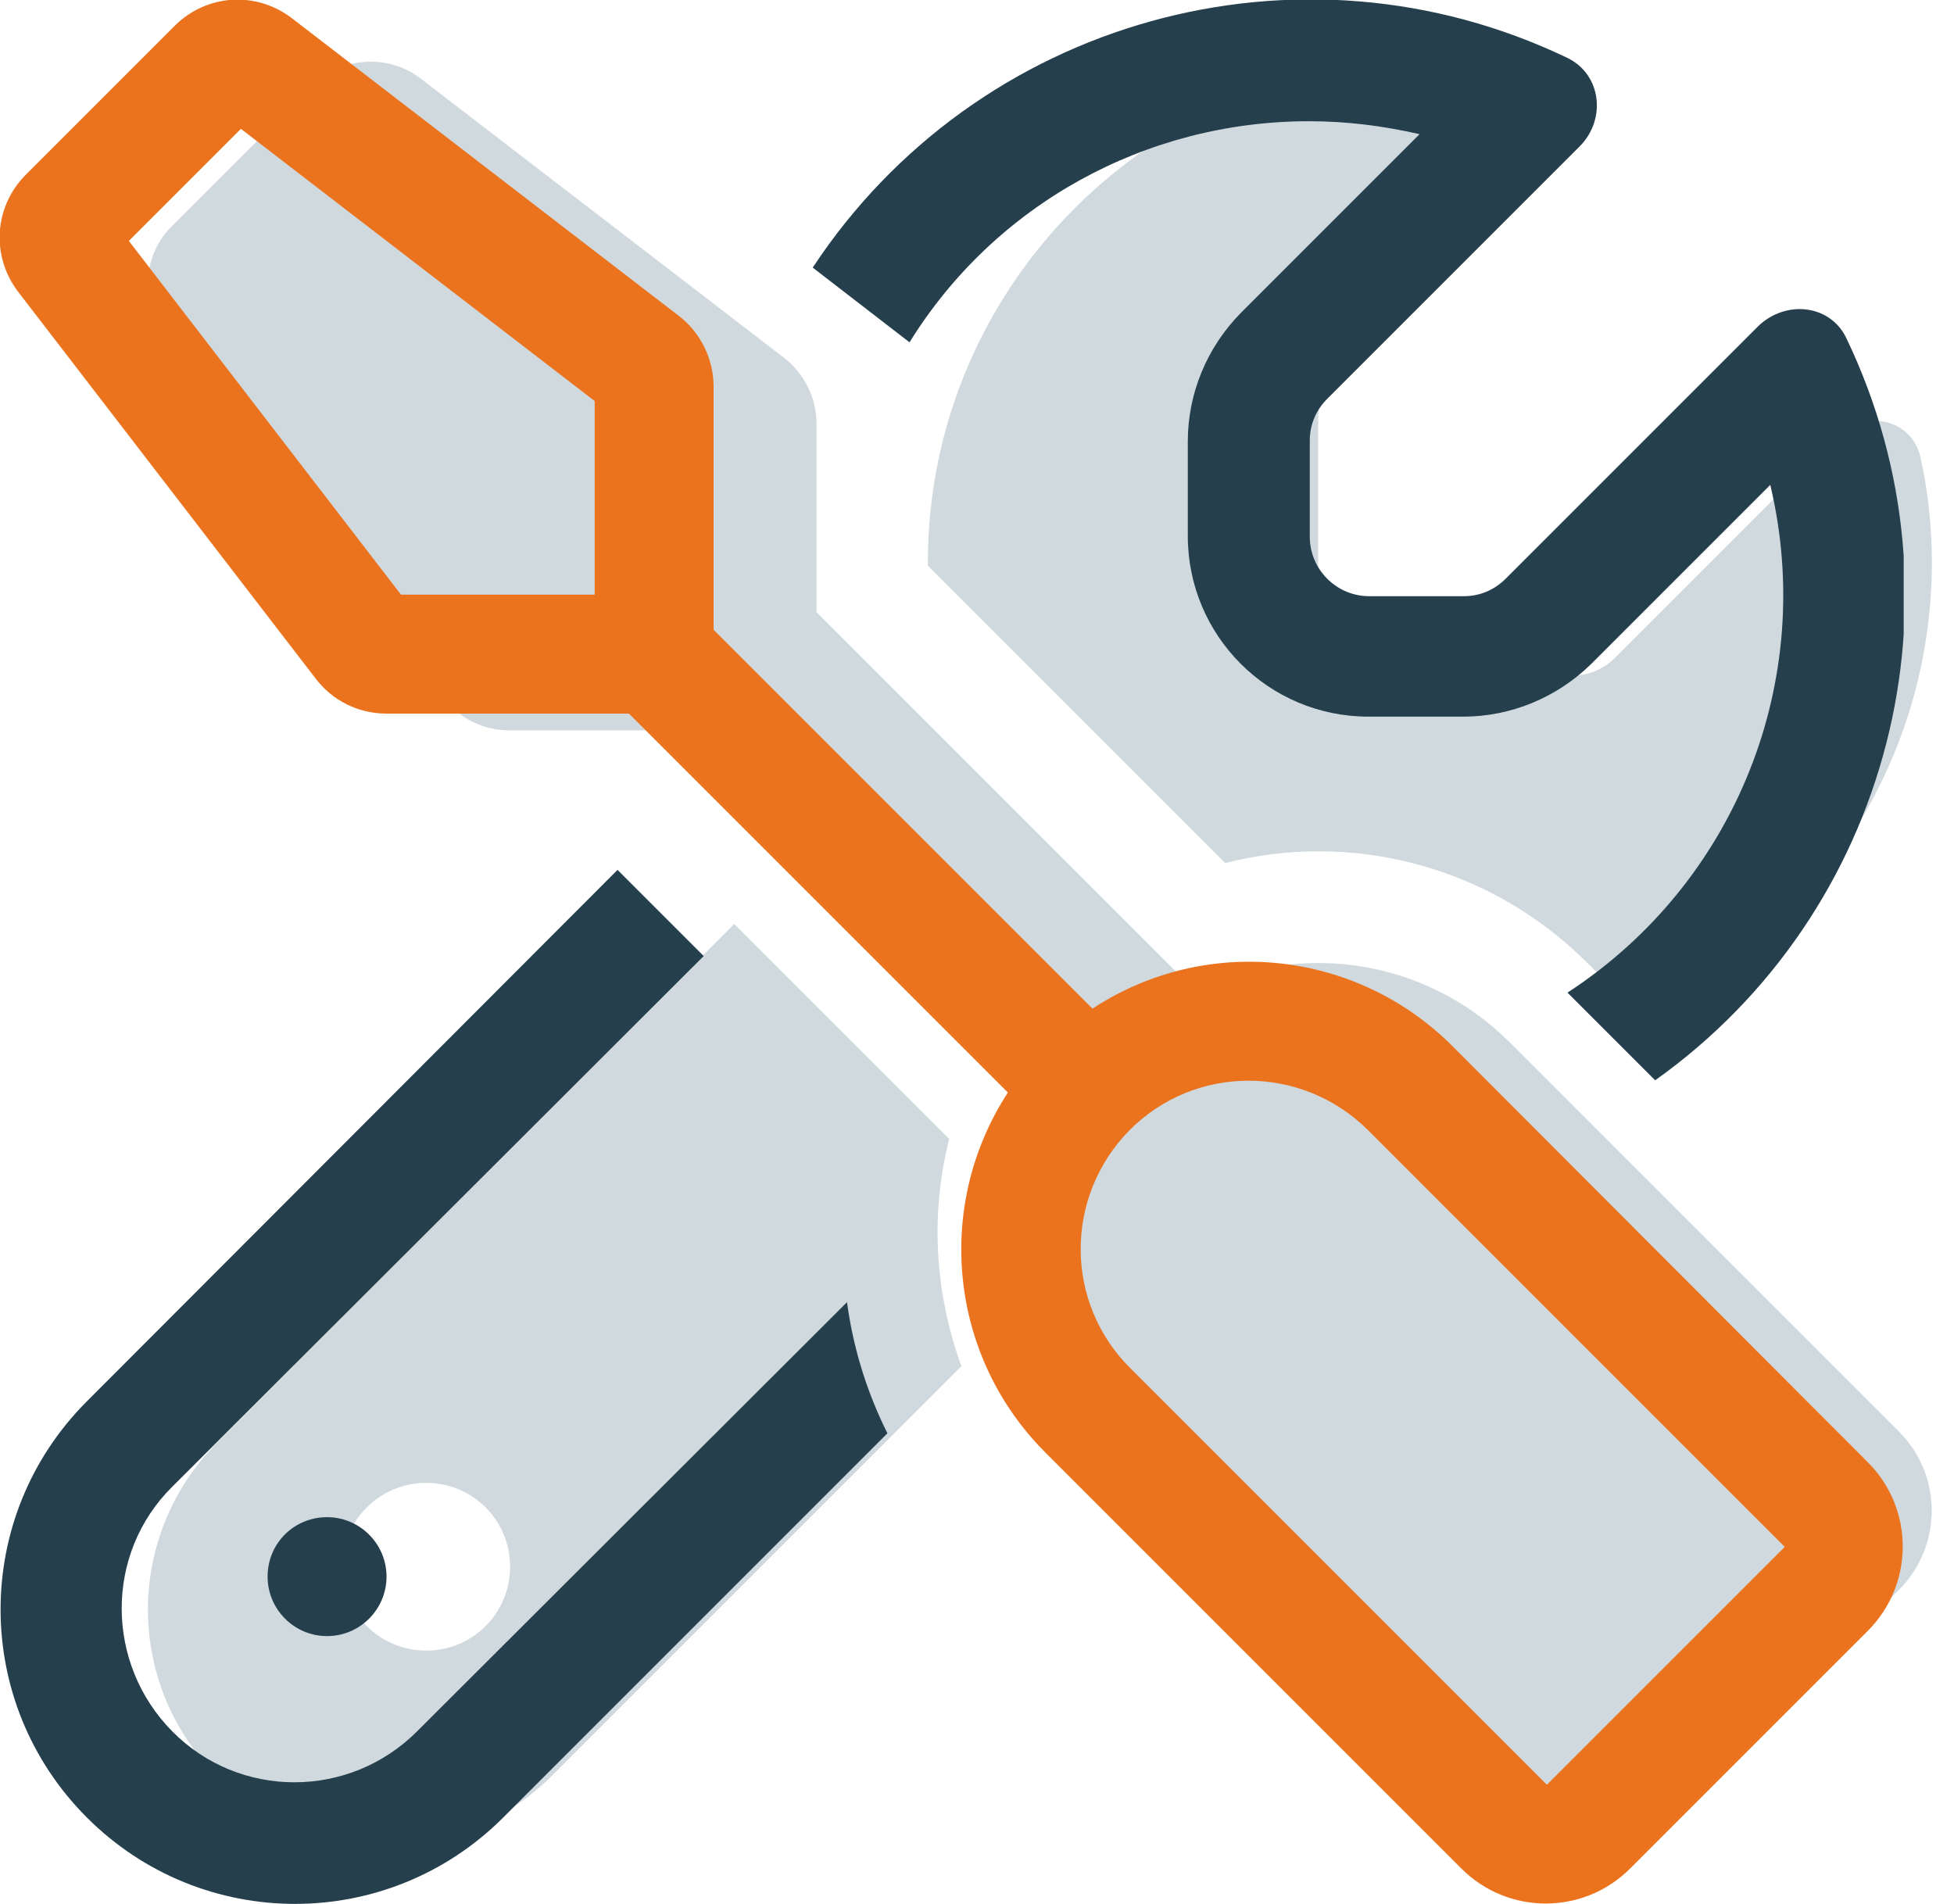
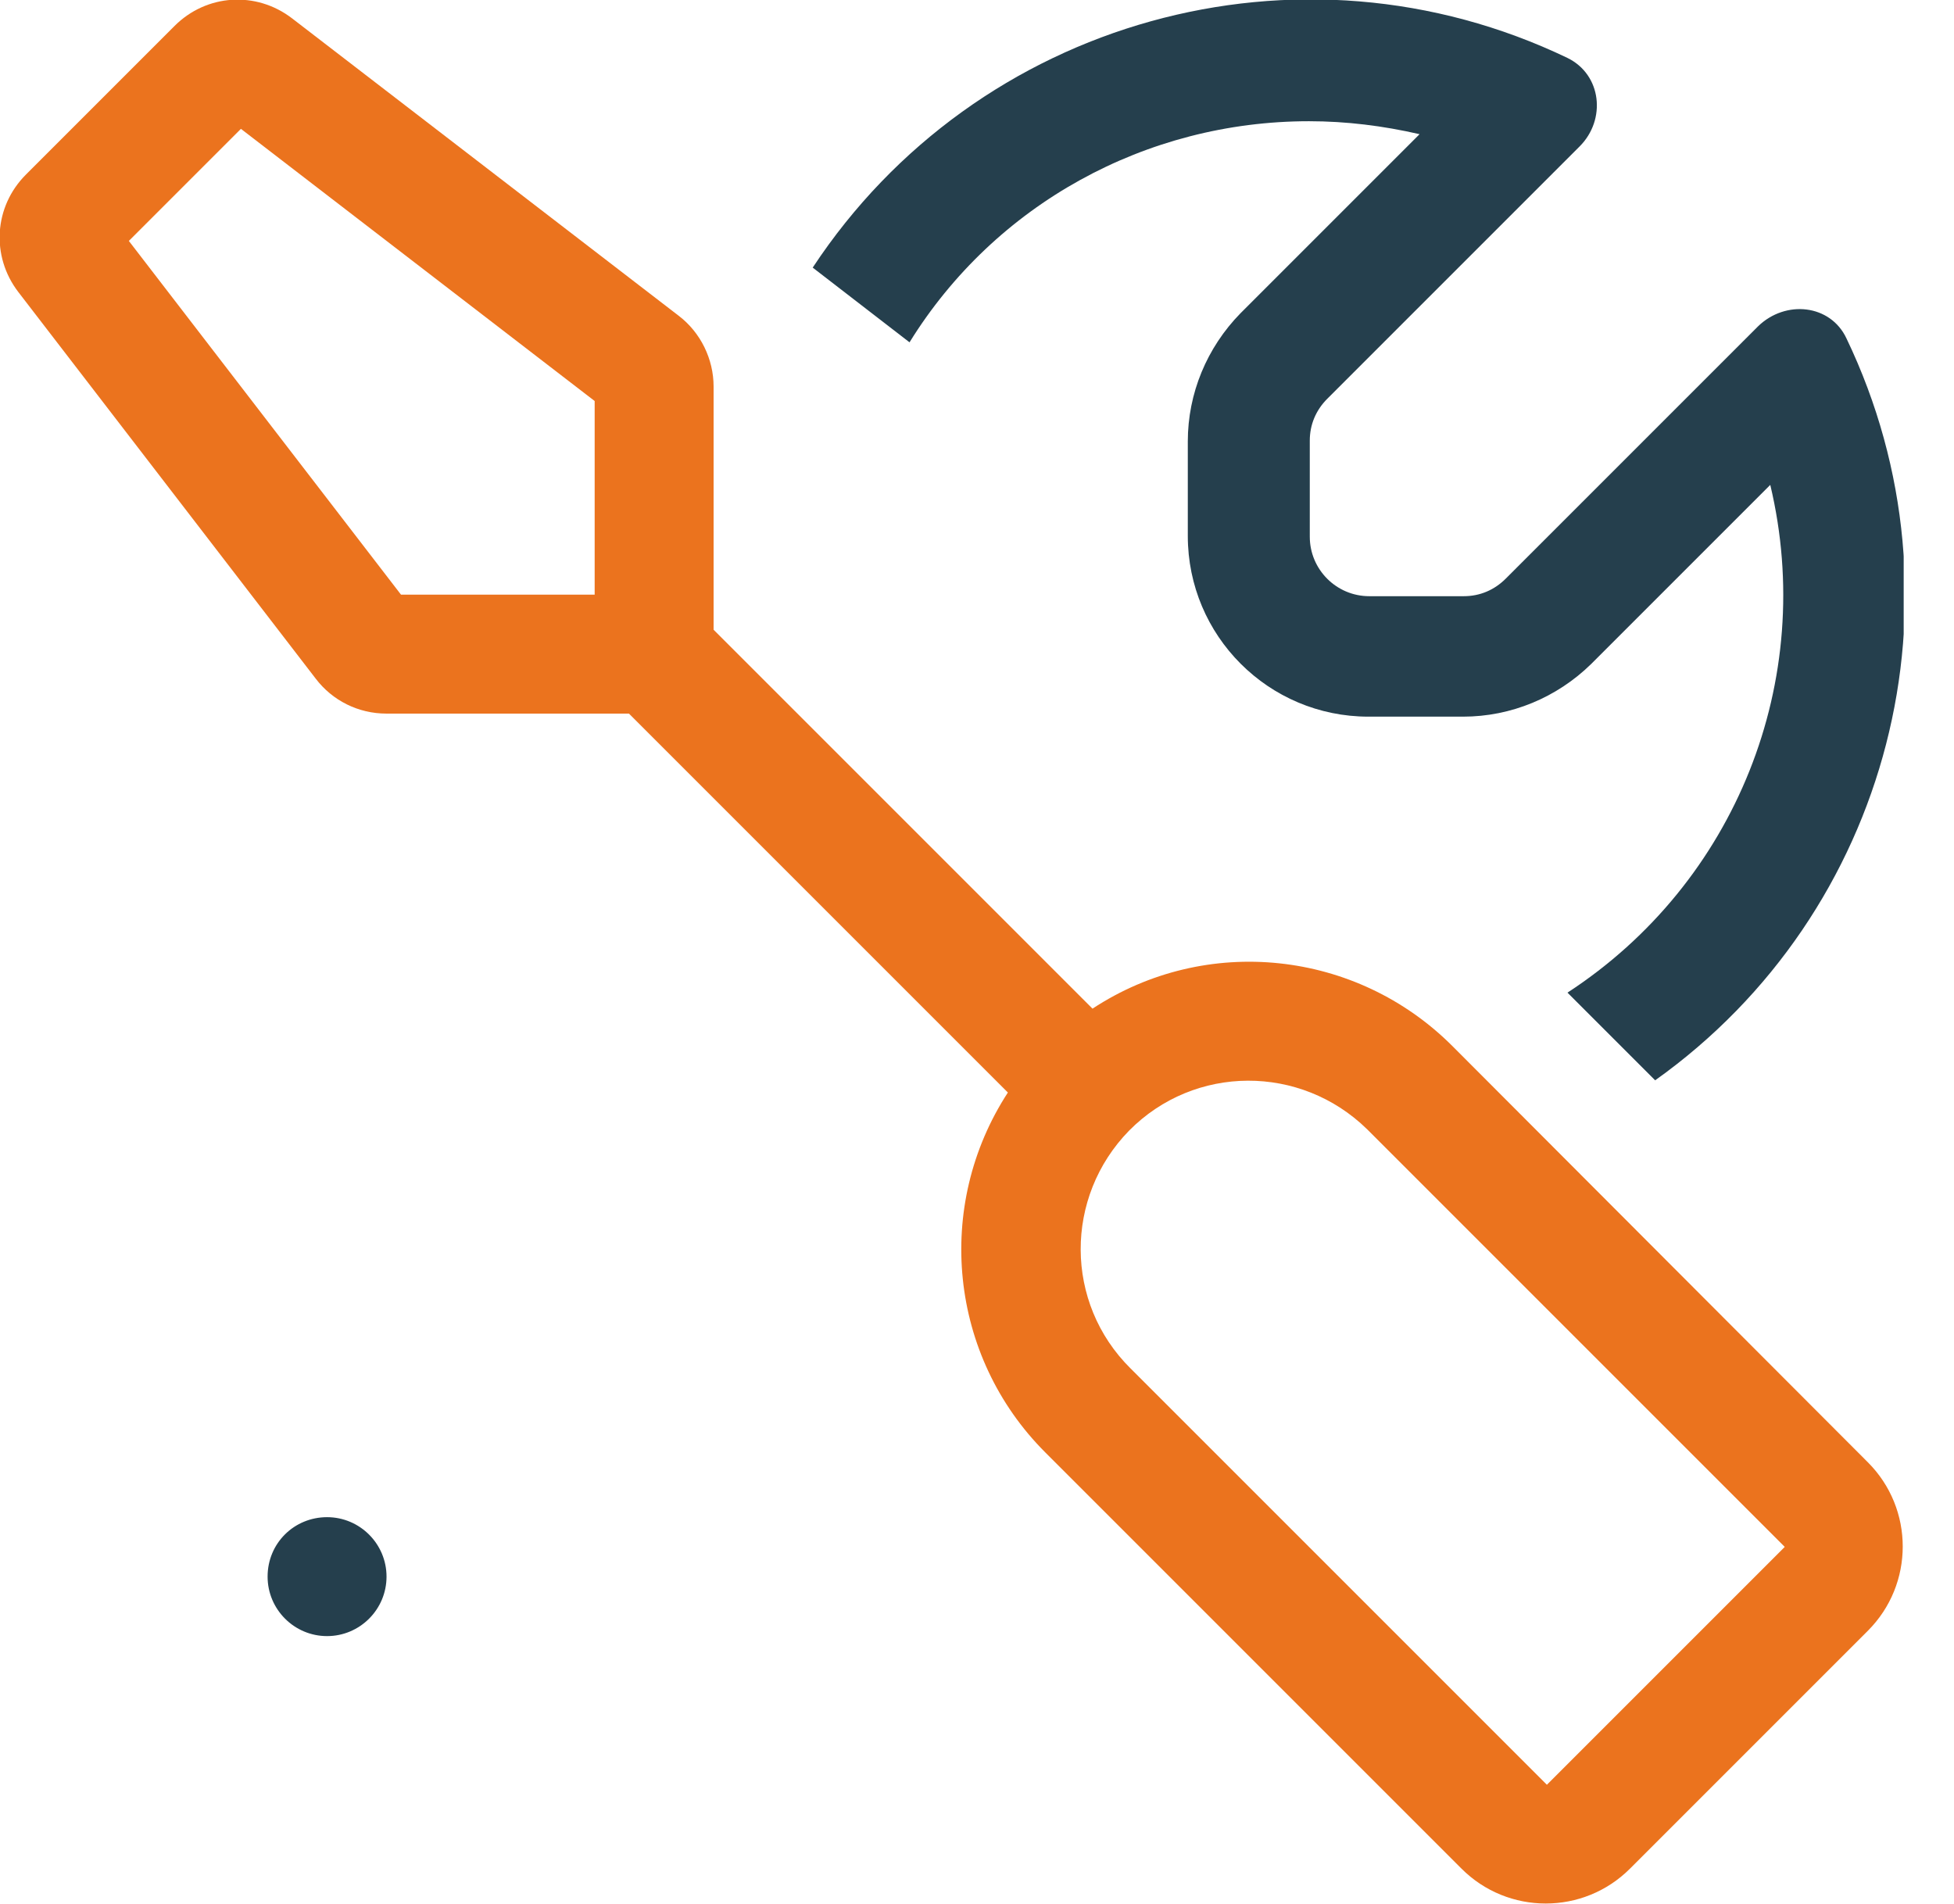
<svg xmlns="http://www.w3.org/2000/svg" xmlns:xlink="http://www.w3.org/1999/xlink" version="1.1" id="Layer_1" x="0px" y="0px" viewBox="0 0 256.3 249.7" style="enable-background:new 0 0 256.3 249.7;" xml:space="preserve">
  <style type="text/css">
	.st0{enable-background:new    ;}
	.st1{fill:#D0D9DE;}
	.st2{clip-path:url(#SVGID_00000051380921426101885170000009966885635780017803_);}
	.st3{fill:#253F4D;}
	.st4{fill:#EB731E;}
</style>
  <g id="icon-appsupport" transform="translate(-9609.436 7215.271)">
    <g transform="matrix(1, 0, 0, 1, 9609.44, -7215.27)">
      <g class="st0">
-         <path class="st1" d="M102.8,46.9c2.7,2.1,4.3,5.3,4.3,8.7v24.7l49.8,49.8c13.3-6.7,29.9-4.5,41,6.5l51.2,51.2     c5.7,5.7,5.7,15,0,20.7l-29.2,29.2c-5.7,5.7-15,5.7-20.7,0l-51.2-51.2c-11.1-11.1-13.3-27.7-6.5-41L91.6,95.8H66.8     c-3.4,0-6.6-1.6-8.7-4.3L21.6,44c-3.3-4.4-2.9-10.6,1-14.4l18.3-18.3c3.9-3.9,10.1-4.3,14.4-0.9L102.8,46.9z M96.3,121.2     l28.2,28.2c-2.5,9.8-1.9,20.2,1.6,29.8L72.3,233c-5.8,5.8-13.7,9.1-21.9,9.1c-17.1,0-31-13.9-31-31c0-8.2,3.3-16.1,9.1-21.9     L96.3,121.2z M55.9,194.5c-6.1,0-11,4.9-11,11s4.9,11,11,11s11-4.9,11-11S62,194.5,55.9,194.5z M215.4,133.5l-7.2-7.2     c-12.9-12.9-31.1-17.3-47.5-13.1l-39-39v-0.4c0-36.3,29.5-65.8,65.8-65.8c4.8,0,9.5,0.5,14,1.5c5.1,1.1,6.4,7.4,2.7,11.1     L175,49.8c-1.4,1.4-2.1,3.2-2.1,5.2v26.3c0,4,3.3,7.3,7.3,7.3h26.2c1.9,0,3.8-0.8,5.2-2.1l29.2-29.2c3.7-3.7,10-2.4,11.1,2.7     c1,4.5,1.5,9.1,1.5,13.9C253.3,100.3,237.8,123,215.4,133.5z" />
-       </g>
+         </g>
    </g>
    <g id="Group_4109" transform="translate(9609.436 -7215.271)">
      <g>
        <defs>
          <rect id="SVGID_1_" y="0" width="249.7" height="249.7" />
        </defs>
        <clipPath id="SVGID_00000055675814839385620470000015309925718163614651_">
          <use xlink:href="#SVGID_1_" style="overflow:visible;" />
        </clipPath>
        <g id="Group_4108" style="clip-path:url(#SVGID_00000055675814839385620470000015309925718163614651_);">
          <path id="Path_2026" class="st3" d="M171.7,15.9c4.9,0,9.7,0.6,14.5,1.7l-23.5,23.5c-4.4,4.5-6.9,10.5-6.9,16.8v12.4      c0,13.1,10.6,23.7,23.7,23.7c0,0,0,0,0,0h12.4c6.3,0,12.3-2.5,16.8-6.9l23.5-23.5c6.1,25.6-4.5,52.2-26.6,66.6l11.5,11.5      c30.9-22,41.5-63.1,25.1-97.3c-2.1-4.5-8-5.1-11.6-1.6l-33.1,33.1c-1.5,1.5-3.4,2.3-5.5,2.3h-12.4c-4.3,0-7.8-3.5-7.8-7.8V57.8      c0-2.1,0.8-4,2.3-5.5l33.1-33.1c3.5-3.5,2.9-9.4-1.6-11.6c-35.2-16.9-77.5-5.1-99,27.5l12.7,9.8      C130.5,26.8,150.3,15.9,171.7,15.9" />
-           <path id="Path_2027" class="st3" d="M54.7,227.1c-8.9,8.9-23.3,8.9-32.1,0s-8.9-23.3,0-32.1l69.7-69.6L81,114.1l-69.6,69.7      c-15.1,15.1-15.1,39.5,0,54.6s39.5,15.1,54.6,0l50.4-50.4c-2.7-5.4-4.5-11.2-5.3-17.2L54.7,227.1z" />
          <path id="Path_2028" class="st4" d="M190.5,137.2c-12.6-12.6-32.3-14.7-47.2-4.9L93.6,82.6V50.7c0-3.6-1.7-7.1-4.6-9.3l-50.7-39      c-4.7-3.6-11.2-3.2-15.4,1L3.4,22.9c-4.2,4.2-4.6,10.7-1,15.4l39,50.7c2.2,2.9,5.6,4.6,9.3,4.6h31.8l49.7,49.7      c-9.7,14.9-7.7,34.6,4.9,47.2l54.6,54.6c6.1,6.1,16,6.1,22.1,0l31.2-31.2c6.1-6.1,6.1-16,0-22.1L190.5,137.2z M78,78H52.6      L16.9,31.6l14.7-14.7L78,52.6V78z M202.9,234.1l-54.6-54.6c-8.7-8.6-8.7-22.5-0.2-31.2c8.6-8.7,22.5-8.7,31.2-0.2      c0.1,0.1,0.1,0.1,0.2,0.2l54.6,54.6L202.9,234.1z" />
          <path id="Path_2029" class="st3" d="M35.1,206.8c0,4.3,3.5,7.8,7.8,7.8s7.8-3.5,7.8-7.8s-3.5-7.8-7.8-7.8h0      C38.6,199,35.1,202.4,35.1,206.8" />
        </g>
      </g>
    </g>
  </g>
</svg>